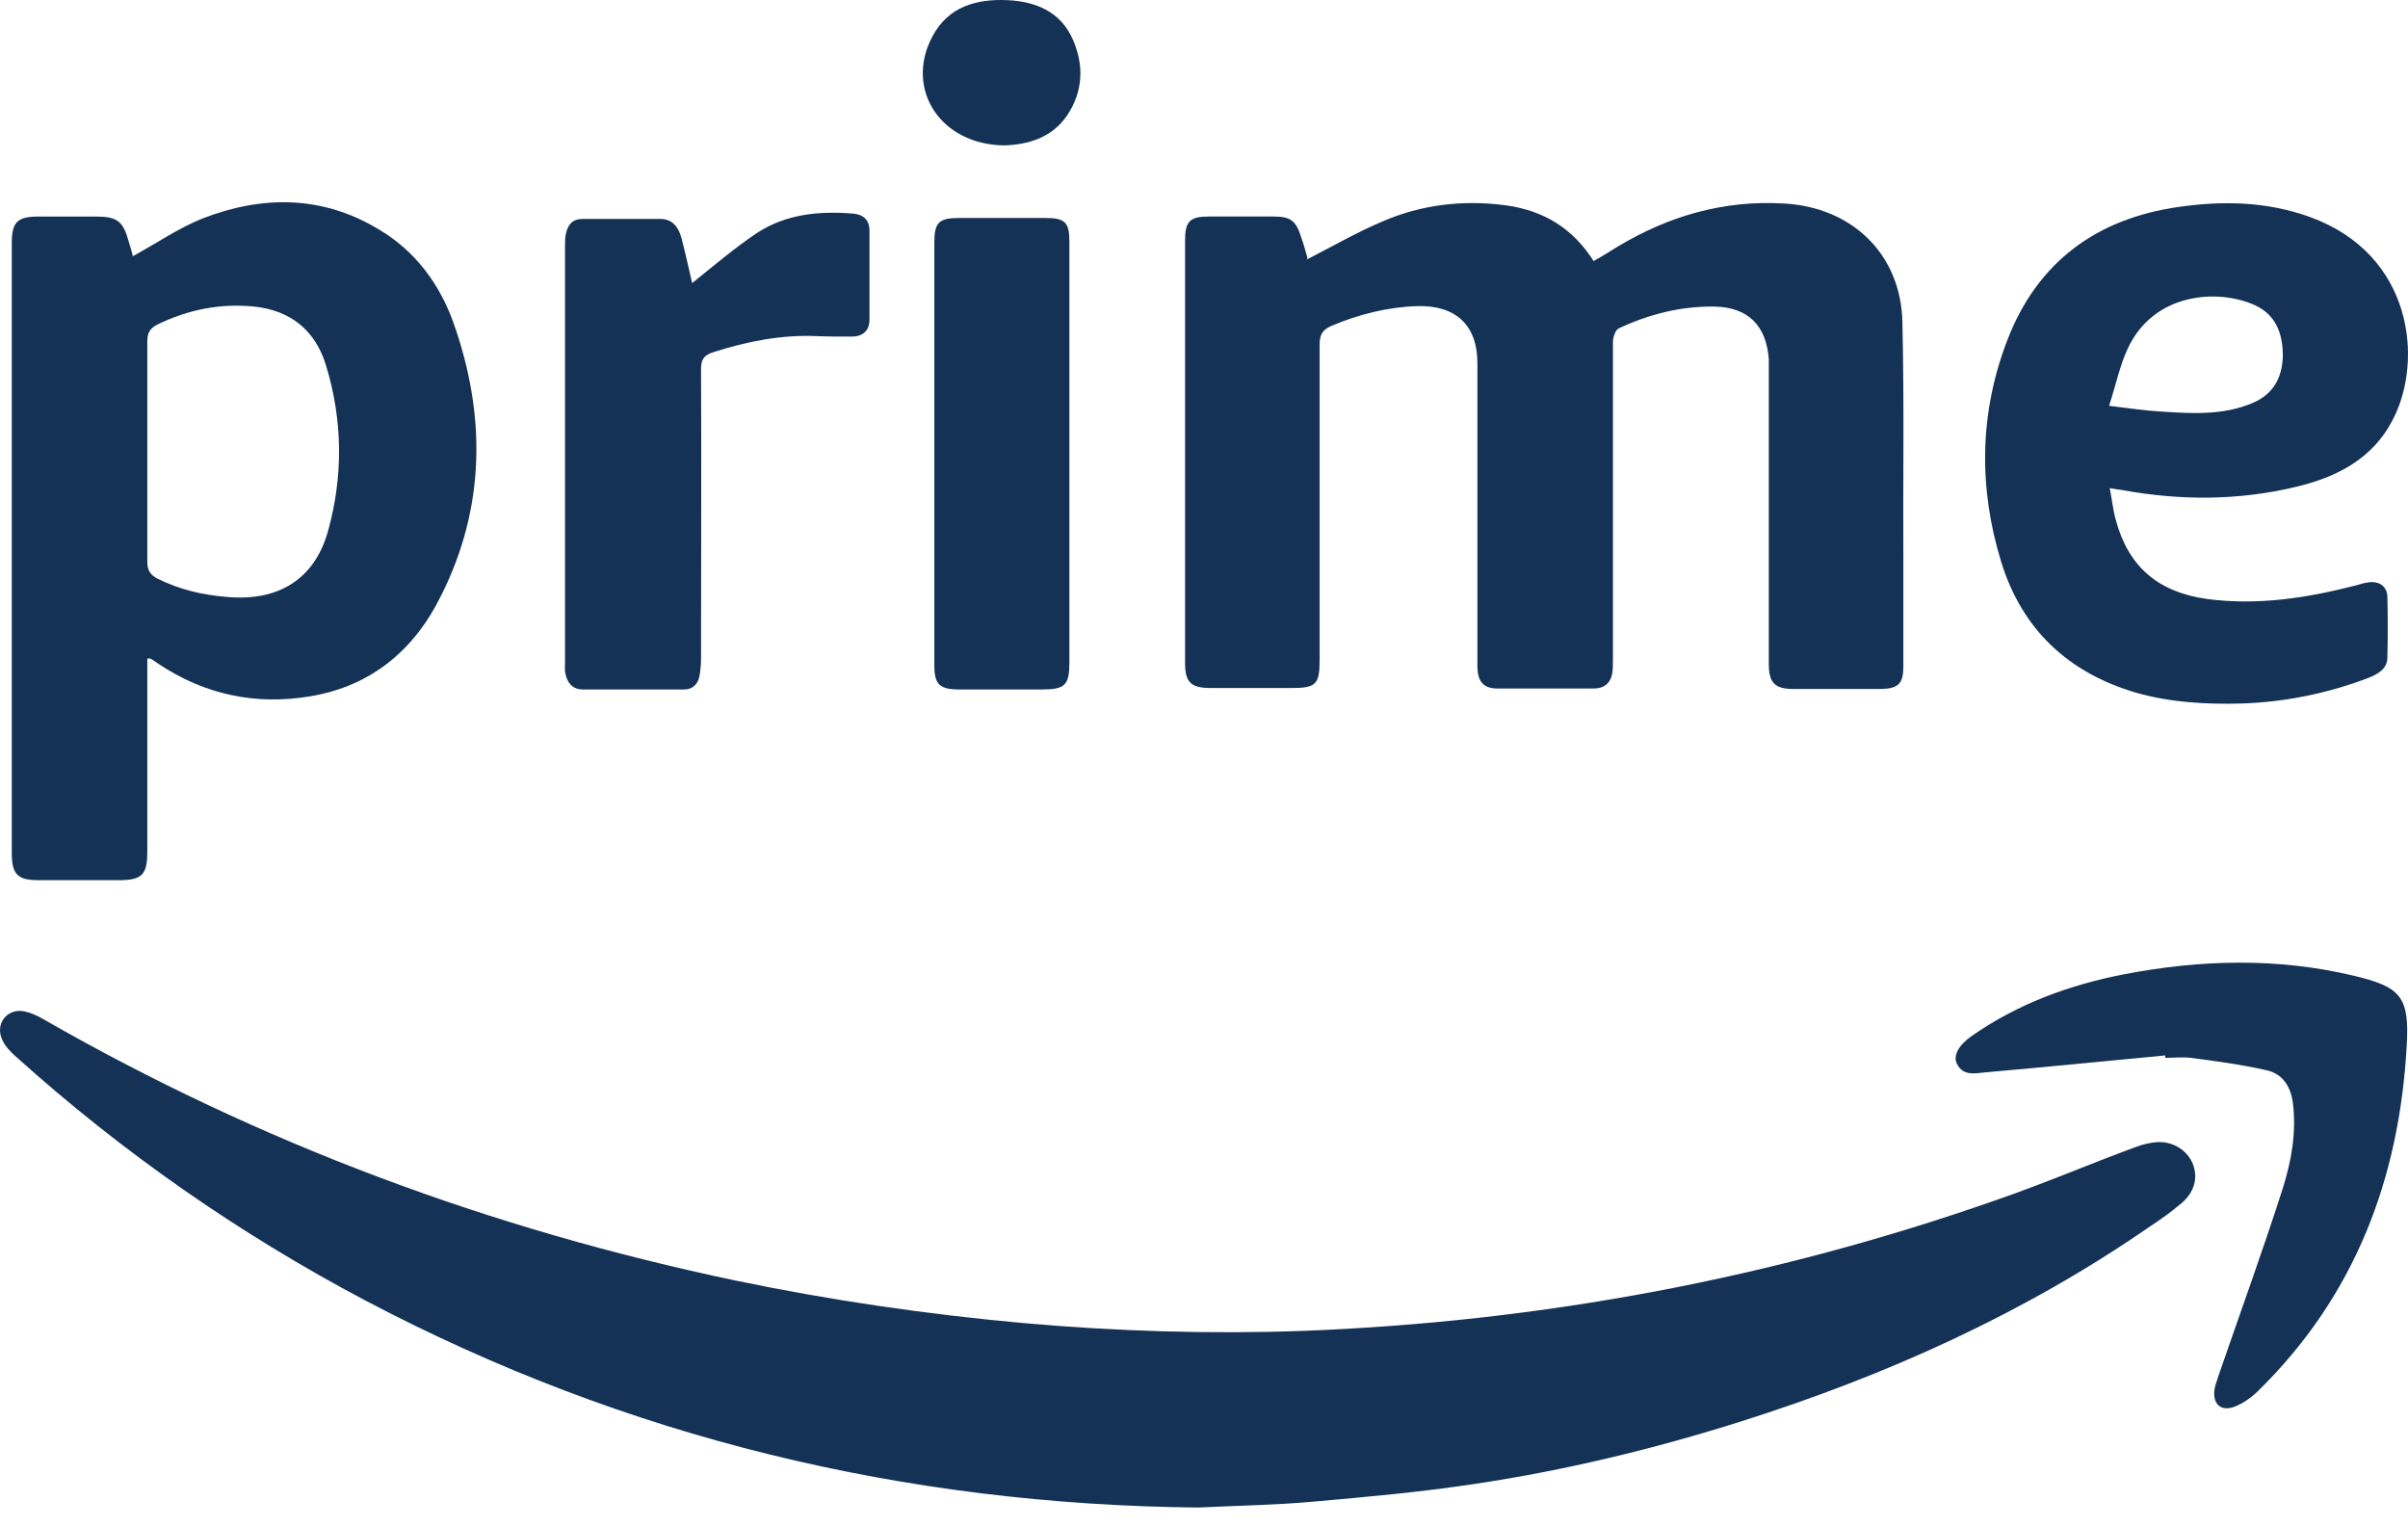
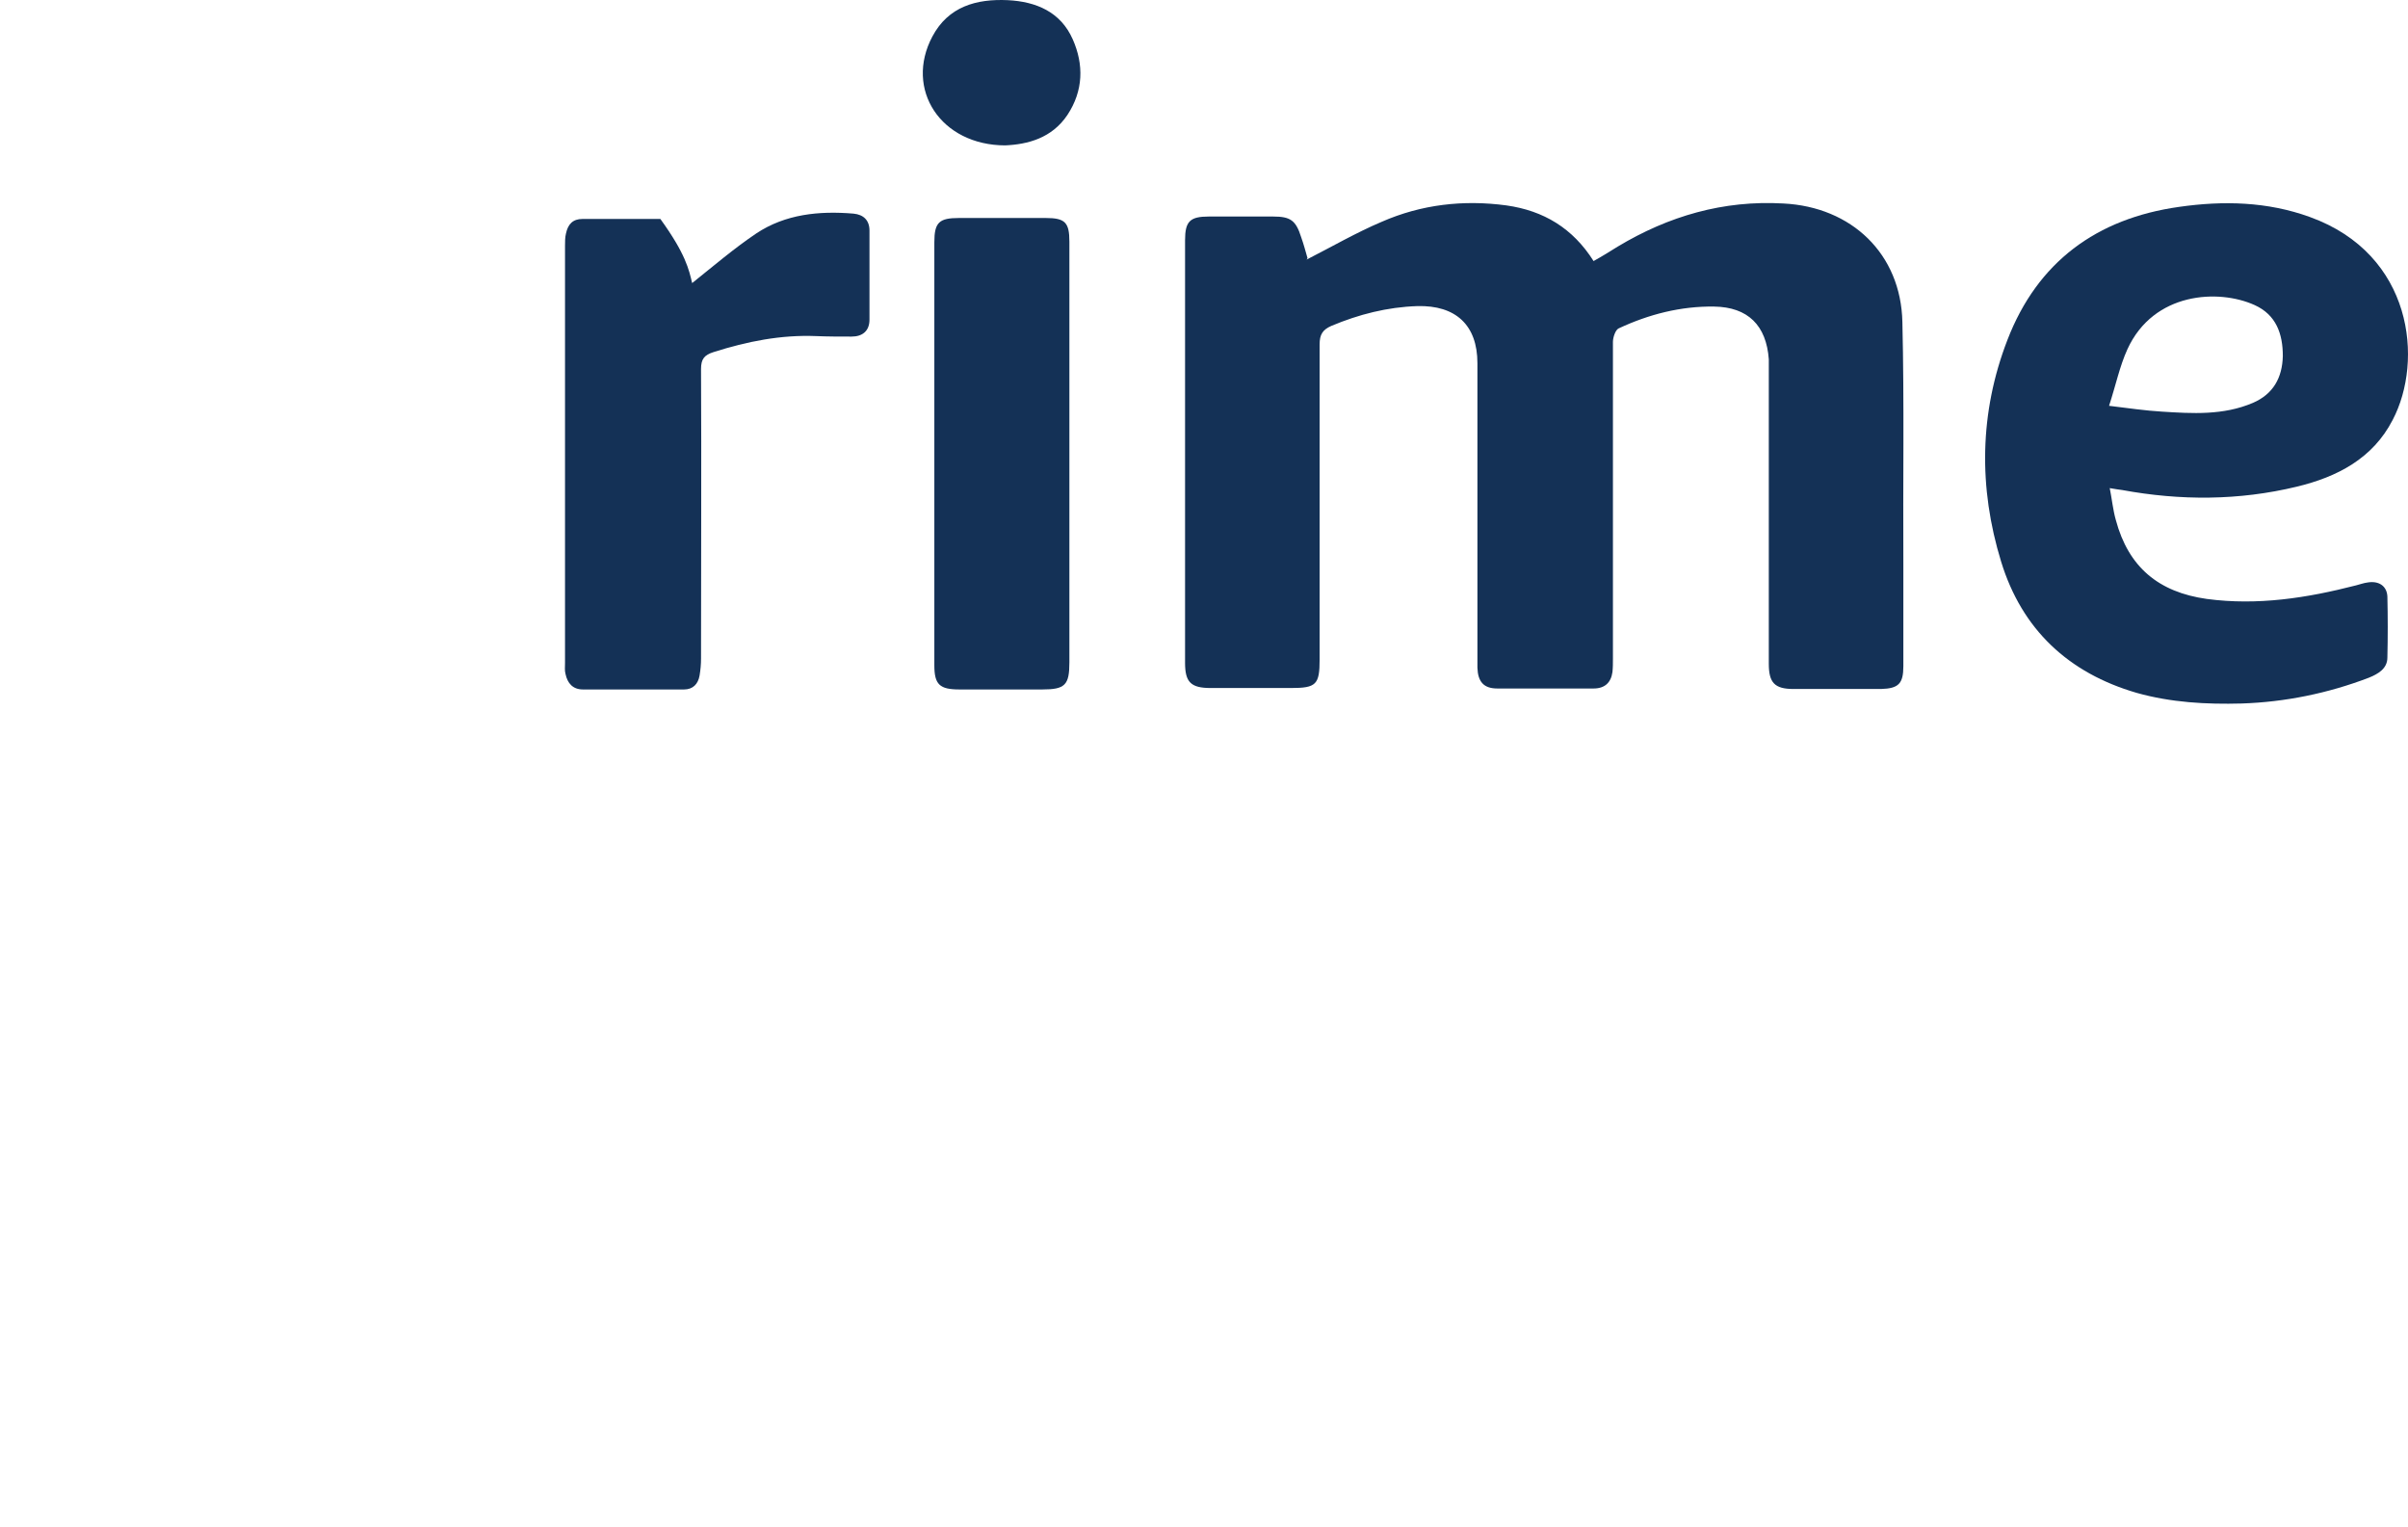
<svg xmlns="http://www.w3.org/2000/svg" width="112" height="71" viewBox="0 0 112 71" fill="none">
-   <path d="M55.749 70.103C42.062 69.968 29.117 66.861 16.982 60.469C11.106 57.362 5.681 53.581 0.728 49.124C0.48 48.899 0.233 48.651 0.098 48.336C-0.24 47.593 0.345 46.873 1.133 47.03C1.448 47.098 1.741 47.233 2.011 47.391C12.097 53.175 22.836 57.16 34.205 59.546C38.64 60.469 43.12 61.121 47.622 61.527C51.945 61.909 56.29 62.044 60.635 61.887C71.689 61.459 82.45 59.456 92.896 55.787C95.057 55.044 97.15 54.144 99.289 53.356C99.627 53.221 100.01 53.13 100.37 53.108C101.113 53.086 101.743 53.513 101.991 54.121C102.238 54.751 102.081 55.426 101.473 55.944C101.023 56.327 100.527 56.687 100.01 57.025C94.156 61.076 87.74 63.958 80.986 66.096C76.934 67.379 72.814 68.37 68.627 69C66.105 69.382 63.584 69.608 61.04 69.833C59.284 69.99 57.505 70.013 55.727 70.103H55.749Z" fill="#143156" />
  <path d="M60.77 12.073C61.963 11.465 63.089 10.812 64.259 10.317C66.105 9.507 68.064 9.282 70.068 9.552C71.801 9.799 73.152 10.61 74.12 12.14C74.525 11.915 74.885 11.69 75.246 11.465C77.609 10.047 80.153 9.304 82.945 9.462C86.119 9.619 88.416 11.803 88.483 14.977C88.573 18.736 88.506 22.495 88.528 26.231C88.528 27.807 88.528 29.405 88.528 30.981C88.528 31.791 88.303 32.016 87.493 32.039C86.142 32.039 84.769 32.039 83.418 32.039C82.54 32.039 82.27 31.746 82.27 30.868C82.27 26.366 82.27 21.887 82.27 17.385C82.27 17.16 82.27 16.935 82.27 16.71C82.157 15.134 81.302 14.279 79.726 14.256C78.172 14.234 76.686 14.617 75.291 15.269C75.133 15.337 75.02 15.697 75.02 15.899C75.02 20.807 75.02 25.714 75.02 30.621C75.02 30.823 75.02 31.049 74.998 31.251C74.93 31.746 74.638 32.016 74.12 32.016C72.634 32.016 71.126 32.016 69.64 32.016C69.01 32.016 68.739 31.701 68.717 31.049C68.717 30.621 68.717 30.171 68.717 29.743C68.717 25.466 68.717 21.167 68.717 16.89C68.717 15.112 67.704 14.189 65.925 14.234C64.529 14.279 63.201 14.617 61.918 15.157C61.513 15.337 61.378 15.562 61.378 16.012C61.378 20.897 61.378 25.781 61.378 30.666C61.378 31.836 61.22 31.994 60.05 31.994C58.811 31.994 57.55 31.994 56.312 31.994C55.389 31.994 55.119 31.724 55.119 30.823C55.119 24.273 55.119 17.723 55.119 11.172C55.119 10.295 55.344 10.069 56.222 10.069C57.213 10.069 58.226 10.069 59.217 10.069C60.027 10.069 60.275 10.25 60.522 11.037C60.635 11.353 60.725 11.69 60.815 12.005L60.77 12.073Z" fill="#143156" />
-   <path d="M6.851 30.621V31.229C6.851 34.02 6.851 36.811 6.851 39.602C6.851 40.683 6.604 40.93 5.523 40.93C4.285 40.93 3.024 40.93 1.786 40.93C0.818 40.93 0.548 40.66 0.548 39.67C0.548 30.216 0.548 20.762 0.548 11.308C0.548 10.34 0.795 10.07 1.786 10.07C2.664 10.07 3.565 10.07 4.443 10.07C5.456 10.07 5.726 10.272 5.996 11.263C6.063 11.51 6.154 11.758 6.176 11.915C7.257 11.33 8.292 10.61 9.418 10.16C12.21 9.079 15.001 9.079 17.635 10.677C19.301 11.668 20.427 13.176 21.08 14.977C22.61 19.276 22.588 23.575 20.517 27.695C19.279 30.216 17.275 31.904 14.438 32.377C11.894 32.804 9.53 32.309 7.369 30.869C7.234 30.778 7.122 30.688 6.987 30.621C6.964 30.621 6.919 30.621 6.829 30.621H6.851ZM6.851 20.964C6.851 22.675 6.851 24.408 6.851 26.119C6.851 26.524 6.987 26.727 7.324 26.907C8.36 27.424 9.44 27.672 10.589 27.762C12.93 27.965 14.618 26.952 15.249 24.723C15.969 22.157 15.947 19.546 15.159 16.98C14.663 15.359 13.515 14.436 11.827 14.256C10.251 14.099 8.765 14.391 7.324 15.089C6.964 15.269 6.851 15.494 6.851 15.877C6.851 17.565 6.851 19.276 6.851 20.964Z" fill="#143156" />
  <path d="M98.119 22.652C98.231 23.215 98.276 23.71 98.411 24.183C98.997 26.366 100.392 27.537 102.644 27.852C105.007 28.167 107.304 27.807 109.578 27.222C109.758 27.177 109.938 27.109 110.118 27.087C110.636 26.997 111.018 27.244 111.041 27.739C111.063 28.685 111.063 29.63 111.041 30.576C111.041 31.093 110.613 31.341 110.163 31.521C108.272 32.241 106.291 32.647 104.265 32.714C102.621 32.759 100.978 32.669 99.379 32.219C96.205 31.296 94.044 29.27 93.076 26.119C92.018 22.675 92.063 19.186 93.368 15.809C94.764 12.185 97.511 10.159 101.36 9.619C103.409 9.327 105.458 9.372 107.439 10.092C112.234 11.825 112.729 16.777 111.289 19.523C110.366 21.324 108.7 22.18 106.831 22.63C104.129 23.283 101.405 23.283 98.704 22.787C98.546 22.765 98.366 22.742 98.119 22.697V22.652ZM98.096 18.871C99.019 18.983 99.784 19.096 100.55 19.141C101.968 19.231 103.409 19.321 104.782 18.736C105.728 18.331 106.156 17.565 106.178 16.552C106.178 15.517 105.863 14.639 104.872 14.189C103.184 13.423 100.167 13.581 98.951 16.237C98.591 17.025 98.411 17.903 98.096 18.871Z" fill="#143156" />
-   <path d="M32.178 13.176C33.191 12.365 34.137 11.555 35.173 10.857C36.523 9.957 38.099 9.799 39.698 9.934C40.17 9.979 40.441 10.249 40.441 10.722C40.441 12.095 40.441 13.468 40.441 14.864C40.441 15.382 40.125 15.652 39.608 15.652C39.067 15.652 38.505 15.652 37.964 15.629C36.321 15.562 34.745 15.877 33.191 16.372C32.764 16.507 32.606 16.687 32.606 17.16C32.629 21.639 32.606 26.141 32.606 30.621C32.606 30.891 32.584 31.139 32.539 31.409C32.471 31.814 32.223 32.061 31.818 32.061C30.242 32.061 28.689 32.061 27.113 32.061C26.64 32.061 26.393 31.769 26.303 31.341C26.258 31.183 26.28 31.003 26.28 30.823C26.28 24.363 26.28 17.88 26.28 11.42C26.28 11.24 26.28 11.037 26.325 10.857C26.415 10.43 26.64 10.182 27.09 10.182C28.306 10.182 29.499 10.182 30.715 10.182C31.3 10.182 31.571 10.587 31.706 11.105C31.886 11.803 32.043 12.523 32.201 13.198L32.178 13.176Z" fill="#143156" />
-   <path d="M100.707 49.079C97.916 49.349 95.124 49.619 92.333 49.867C91.86 49.912 91.32 50.047 91.027 49.484C90.824 49.101 91.094 48.606 91.702 48.178C93.864 46.67 96.272 45.792 98.839 45.297C102.373 44.622 105.93 44.532 109.442 45.365C111.649 45.883 112.076 46.333 111.941 48.606C111.604 54.796 109.533 60.266 105.03 64.678C104.737 64.971 104.355 65.241 103.972 65.398C103.319 65.668 102.891 65.308 103.004 64.588C103.026 64.408 103.116 64.228 103.161 64.048C104.174 61.099 105.255 58.15 106.201 55.179C106.583 53.941 106.808 52.658 106.651 51.33C106.561 50.565 106.201 49.957 105.458 49.777C104.287 49.507 103.094 49.349 101.901 49.191C101.518 49.146 101.113 49.191 100.707 49.191C100.707 49.146 100.707 49.101 100.707 49.056V49.079Z" fill="#143156" />
+   <path d="M32.178 13.176C33.191 12.365 34.137 11.555 35.173 10.857C36.523 9.957 38.099 9.799 39.698 9.934C40.17 9.979 40.441 10.249 40.441 10.722C40.441 12.095 40.441 13.468 40.441 14.864C40.441 15.382 40.125 15.652 39.608 15.652C39.067 15.652 38.505 15.652 37.964 15.629C36.321 15.562 34.745 15.877 33.191 16.372C32.764 16.507 32.606 16.687 32.606 17.16C32.629 21.639 32.606 26.141 32.606 30.621C32.606 30.891 32.584 31.139 32.539 31.409C32.471 31.814 32.223 32.061 31.818 32.061C30.242 32.061 28.689 32.061 27.113 32.061C26.64 32.061 26.393 31.769 26.303 31.341C26.258 31.183 26.28 31.003 26.28 30.823C26.28 24.363 26.28 17.88 26.28 11.42C26.28 11.24 26.28 11.037 26.325 10.857C26.415 10.43 26.64 10.182 27.09 10.182C28.306 10.182 29.499 10.182 30.715 10.182C31.886 11.803 32.043 12.523 32.201 13.198L32.178 13.176Z" fill="#143156" />
  <path d="M49.739 21.122C49.739 24.34 49.739 27.559 49.739 30.801C49.739 31.859 49.536 32.061 48.478 32.061C47.195 32.061 45.911 32.061 44.628 32.061C43.705 32.061 43.458 31.836 43.458 30.936C43.458 24.386 43.458 17.813 43.458 11.262C43.458 10.339 43.683 10.137 44.606 10.137C45.956 10.137 47.285 10.137 48.636 10.137C49.536 10.137 49.739 10.339 49.739 11.24C49.739 14.549 49.739 17.835 49.739 21.144V21.122Z" fill="#143156" />
  <path d="M46.767 6.761C43.75 6.761 42.062 4.149 43.367 1.696C44.11 0.3 45.416 -0.06 46.88 0.008C48.185 0.075 49.333 0.548 49.896 1.831C50.414 3.002 50.392 4.217 49.649 5.343C48.928 6.423 47.803 6.716 46.744 6.761H46.767Z" fill="#143156" />
</svg>